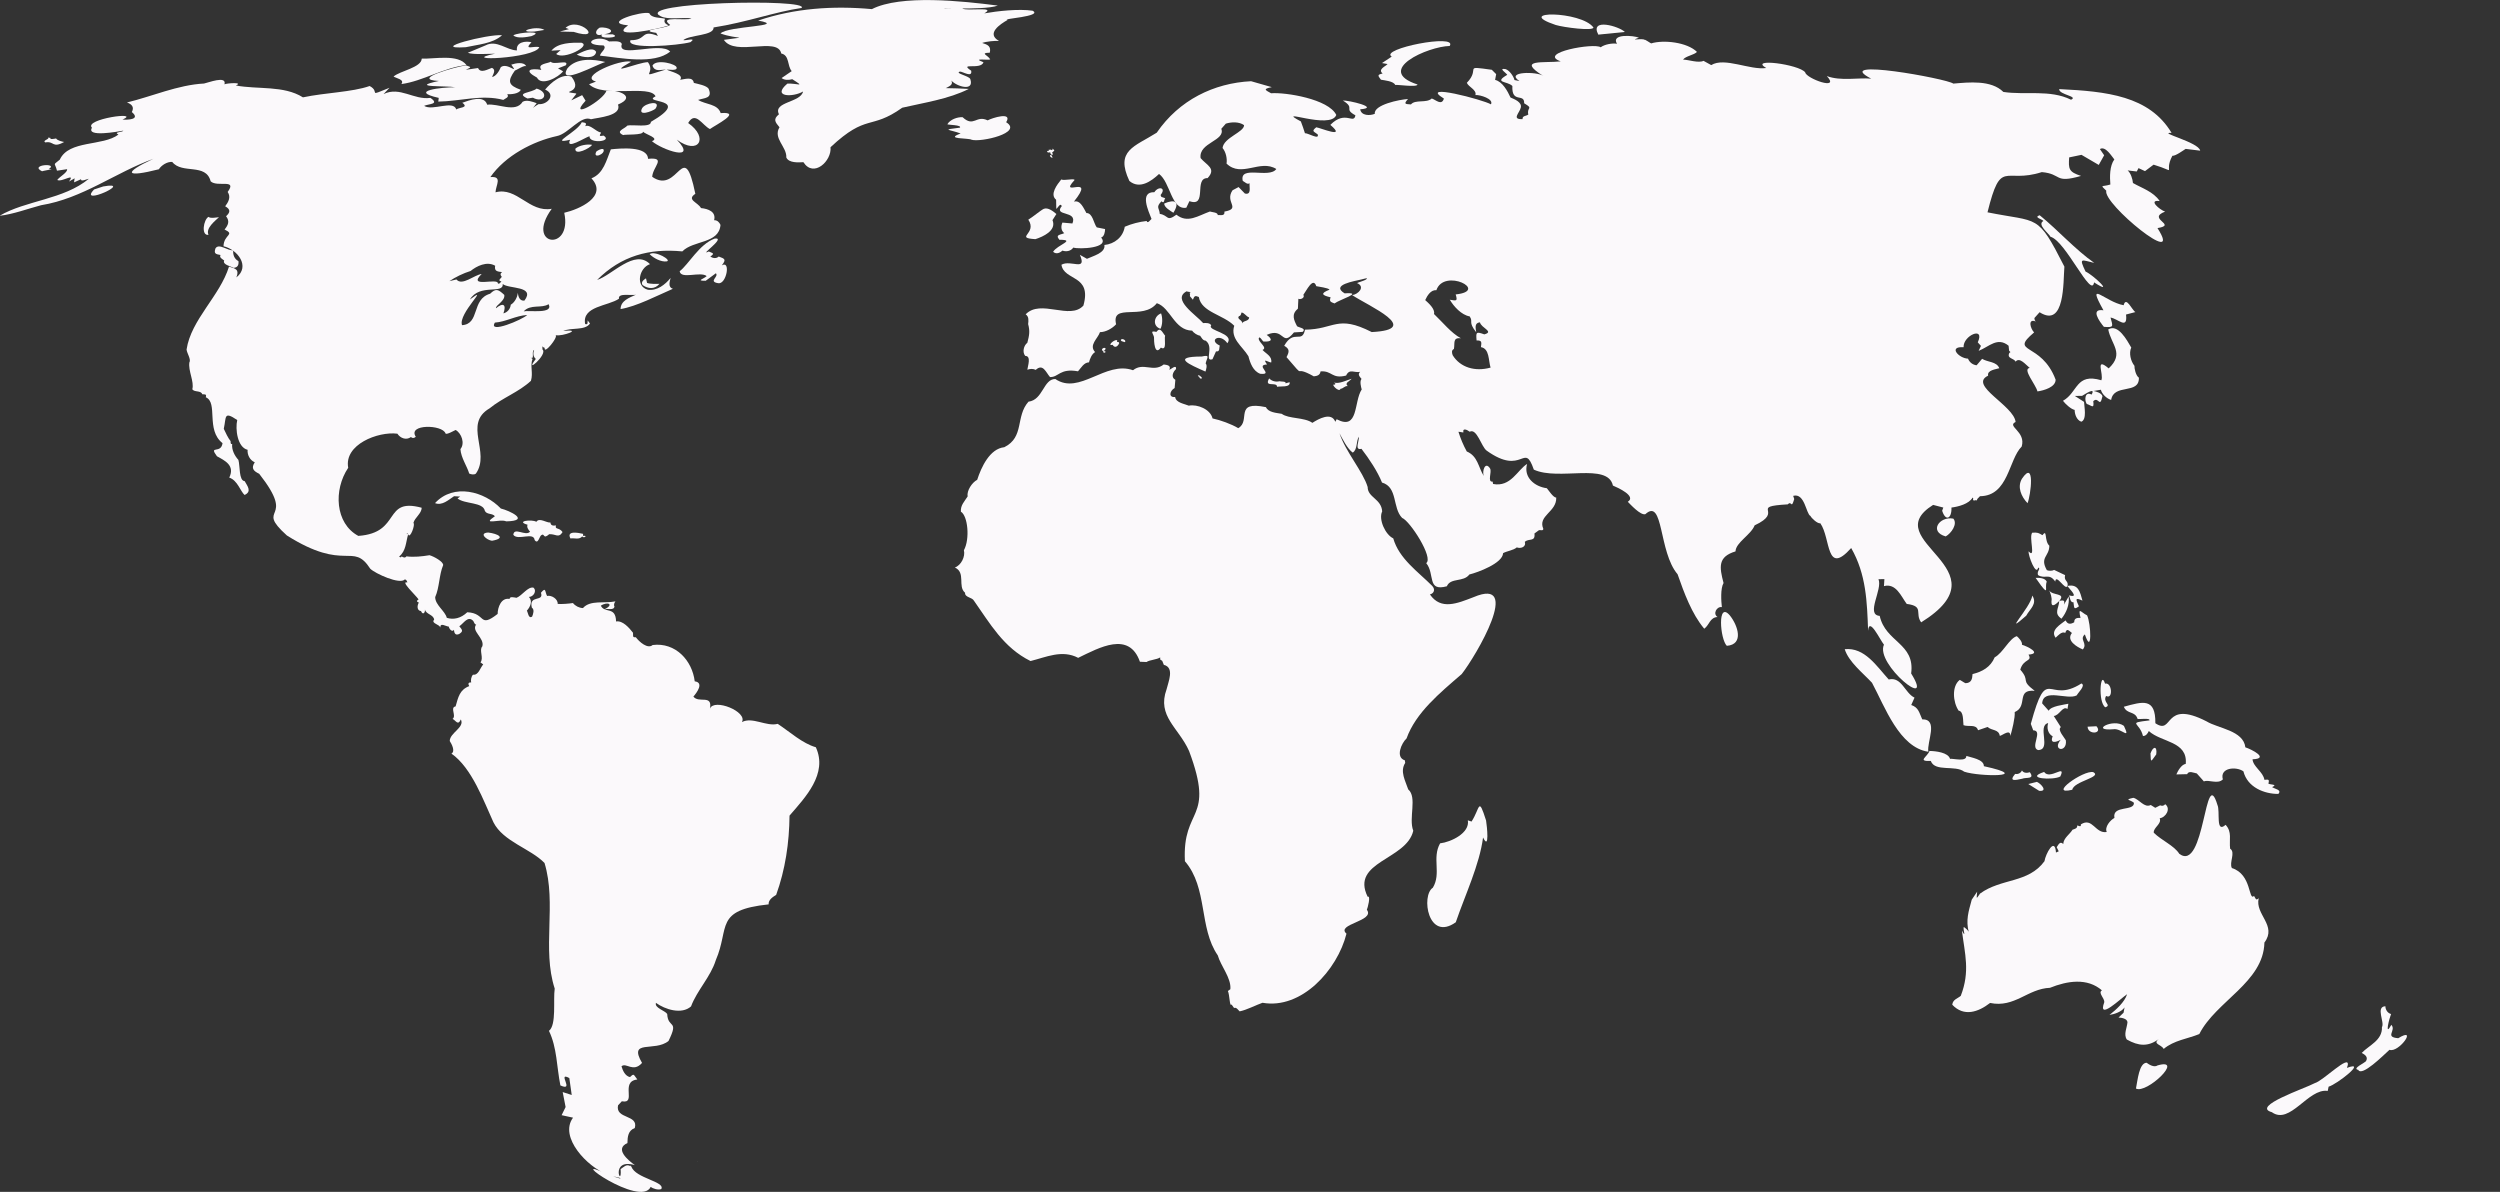
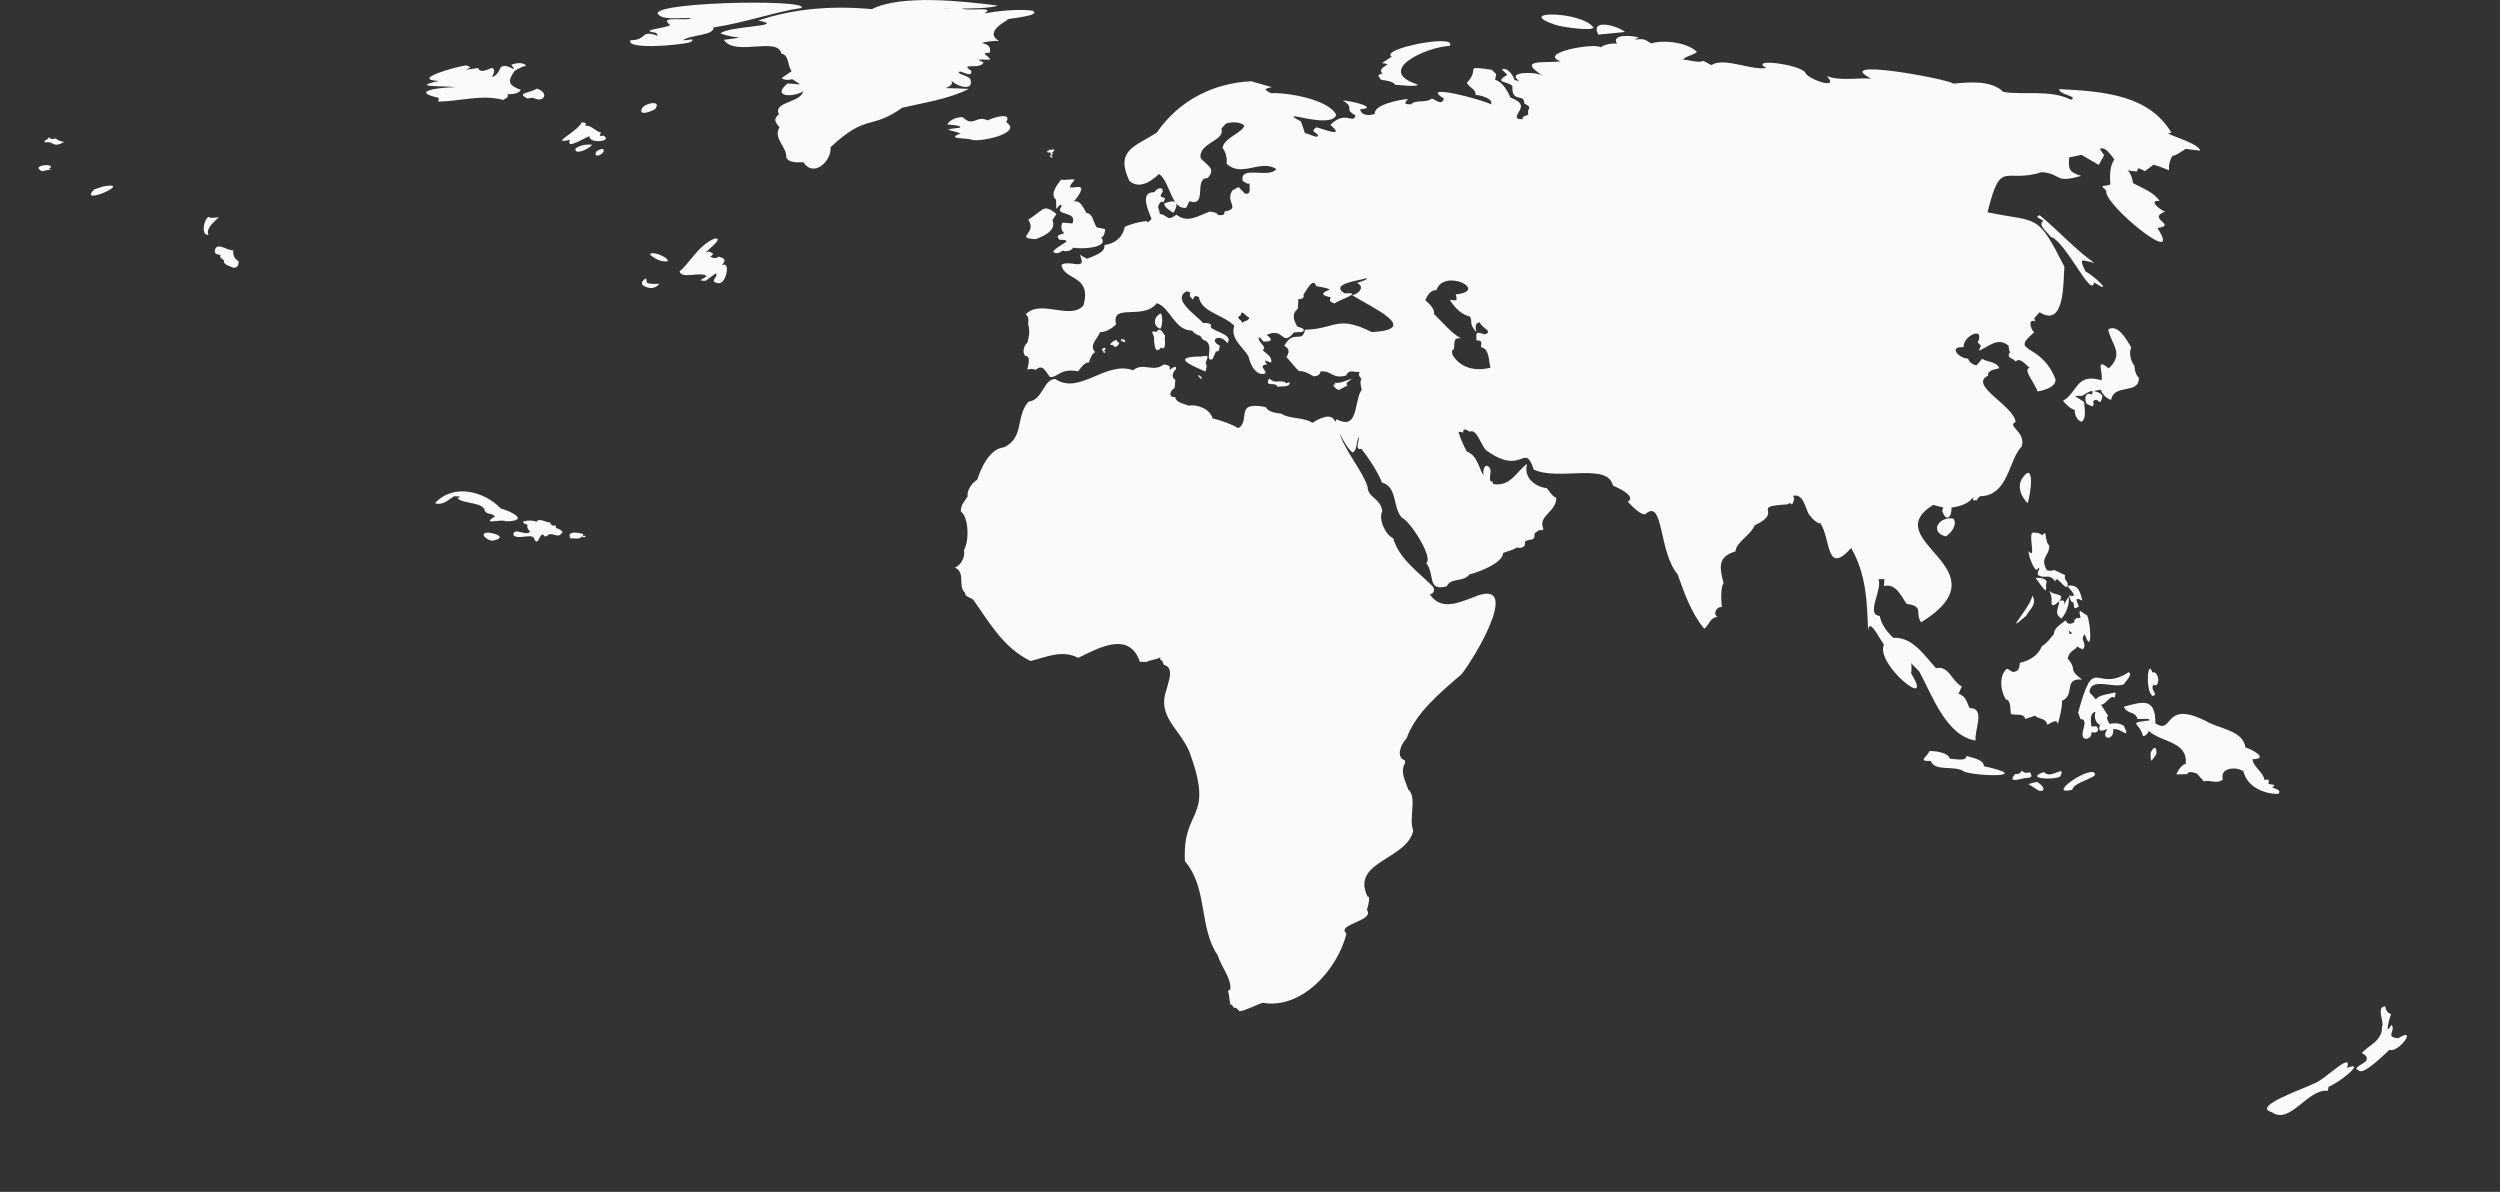
<svg xmlns="http://www.w3.org/2000/svg" id="Layer_1" viewBox="0 0 2822.4 1345.6">
  <rect x="0" y="0" width="2822.4" height="1345.6" fill="#333333" stroke="none" />
  <style>.st0{fill:#fbf9fb}</style>
-   <path class="st0" d="M3050 1575.7c-3.8 2.6-9.3-.7-12.4-3-8.5.2-10.1 19.9-12 29.1 11.7 6.6 55.5-35.1 24.4-26.1zm120.6-138.7c14.7-19.4-11-31.7-6.4-50.1-3.5 3.4-3.5-.1-5.3-2.5-6.5 6.1-2.3-24.4-25-31.5-3.4-6.2 4.5-17.7-2-21.9-1.2-10.3 2.4-18.9-5.1-26.9-11.6 10.3-5.9-15.4-9.2-22.4-14.4-47.6-14 77-43.1 55.1-5.8-9.3-20.1-15.1-28.8-23.8-.7-5.8 9.3-9.9 6.7-16.3 6.9-.9 13-10.9 6.2-15.9-1.5 2-3.6 2.2-5.7 1.3l-5.5 2.8-5.1-3.2c-7.2 3.8-13.1-6.7-19.7-8.1-10.9 2.5-3.3 2 .7 5.6.7 10.1-24.8 2.3-22 17.1-4.7 2.5-11.3 10.2-8.7 15.9-13 2.2-16-17.1-29.2-8.6.4 3.7-2.4 1.4-4.2 1.2.6 3.3-2.9 4-5.2 4.8-3.1 5.2-10.2 9.4-10.5 16.2-3.6-3.8-5.5.8-7.4 3.6l2.3 4.6-3.1 1.4c-1.3-18.3-11.8 1.7-13 9.8-18.3 25-48.7 19-72.7 36.5-5.4 8.1-3.6 4.6-3.3-2.1l-6.1 9c-3.6 13.4-6.9 23-3.3 37-.2-2.2-4-5-5.7-6.2-1.2 2.6 3.2 14-2.1 4.1 3.3 26.5 9.4 46.1-1.3 73.7-3.8 3.2-8.9 4-9.6 10 13.1 13.9 29.3 8.4 42.7-2 27.8 5.8 42.4-16.1 67.6-17.1 19.7-7.9 42.1-11.5 58.7 2.9-4.9 2.7 3.1 8.7 2.6 13.4-7.9 21.6 18.8-4.5 25.8-9.1-2.9 9.1-12.5 17.6-19.9 23.4 5.4-.7 13.9-3.6 17-8.5l-1.1 6-5.7 5.5c3.1 0 9.8 1.1 10.1 5.2-.4 6.1-4.7 13.8-.7 19.6 13.2 7.4 24 8.4 36.1-.6-7.4 5.8 2.6 5.9 5.5 11.2 11.6-9.8 27.1-11.4 40.2-16.8 18.9-37.3 72.5-58.4 73.5-103.3zm-1635.4-220.5c-15.3-4.4-28.9-17.1-43-26.4-12.7 3.4-28.6-8.3-40.4-2 6.6-11.8-31.6-27.1-36.1-15.2 3.1-16.5-12.7-5.6-18.7-13.6 4-4.5 12.2-15.8 1.5-17.2-2.8-23.5-21.7-44.3-47.5-41-5.5 4.9-15.2-3.6-19-8.8-4.4.6-2.7-2.3-3.2-5.1-4.3-5.5-11.6-14-19.1-12.7-.4-17.5-12.8-8.7-17.2-17.8 7.5-5.1 15.7-1.5 4 4.1 3.6-1.3 10.8 1.7 11.4-3.3-1.2-1.8 0-4.3 1.1-5.7-12.4 2.6-28.5-1.8-36.7 7.6-4.4-.2-8.5-2.3-11.3-5.7-4.2.7-12.9 1.4-17.2 1 .4-5.5-7-10.2-12-9-2.6-4.9-1.1-10.6-6.9-3.6 3.7 10.8-14 1.9-10.3 16.8 3.3 2.1 1.5 7.3.3 10.2-4.2 2.5-4.5-4.5-5.9-6.8 3.8-4.2 6.8-10.7 2.3-15.5 5 .1 9.4-6.8 5.1-10.5-6.4-1.3-12.7 9-19.1 11.5-2.1-.3-7.9-2-7.8 1.3-9.4-1.9-13.5 9.5-13.5 16.9-21.5 16.7-12.9-1-34.3-1.9-7.2 6.9-15.5 8.7-23.1 6.3-1.9-7.8-13.1-14.4-13.1-23.4 4.9-10.9 4.3-24.9 9-36.1.4-3.8-10.4-9.8-15.4-11.2-8.7 1.4-17.5 2.4-26.1 1.3-1.4 2.1-3.6 1.3-5.4 0-.5 1.7-1.7 1.2-2.8.2 7.8-6.3 7.5-16 10.2-25.2 1.8 6.5 8.5-11.5 5.9-12.7 1.5-6.1 9.4-10.7 9.3-17.2-44.1-11.9-22.4 28.4-71.5 31.8-26.2-14.1-28.2-52-11.4-76.9-4.9-26.2 33.5-41.2 55.5-38.5 3.3 5.1 10 7.7 15.3 3.8 1.9 1.7 3.8 1.2 5.5-.3-9.6-14.6 30.3-14 33.6-3.7 1.3 1.7 10.1-3.5 11.4-4 6.7 3.8 10.7 15.2 5.4 21.6.6 9.8 7.5 19.3 9.9 27.6 2.1 1 5.7 1.7 7.6 0 16.8-24-14.8-56 15.4-73.6 14.8-12.1 33-18.3 46.7-31.1 2.7-9-1.2-16.7 1.8-24.7l-2.4-1.7c5.4 3.2.6-6.8 4.2-8.5-1.4 3.8-1.2 7.6 1.9 10.2-14.2 18.6 14.1-5.2 7.5-10.7l-.1-3.8c.3 1.2 1.7 1.6 2.6 2-1.2 8.3 15.4-11.9 12.4-14.3 7.8 1.7 31.7-7.4 8.6-4.7 9-4.4 24.4-.1 30.2-8.5l-2.7-3.5c-.2 2.4.7 5.2-2.8 4.1-3.9-20.3 26.2-20.2 38.2-28.6-1.5-6.9 14.6-3.2 19.1-4.5-7.3 3.3-17.3 6.8-17.3 16.2 18.1-3 41.1-15.1 59.1-22.9-5.9-1.7-3.6-8.3-2.6-12.3-6.2 7.7-15.3 14.8-25.7 13.4-14.5-3.9-9.8-24.9 2.4-28.9-17.2-17.8-43 12.7-59.7 17.8 27.2-27.2 58.9-35.8 96.2-32.2 12.5-12.8 41.4-8.4 43.1-29.9-1.2-2.8-3.6-5.5-7.2-5.3 2.5-9.6-6.7-12.9-14.8-13.7-3.7-6.7-16.7-9.3-6.4-16.1-13.4-65.3-18.8 1.8-48.7-19.2.6-11.4 16.7-22.4-4.7-20.3-.5-14.8-31.7-11.8-42-10.7-5 12.3-8.2 27.4-21.9 32.7 19 20.5-13.8 35-30.7 38.9 9.6 44.6-44.9 37.8-14.1-4.5-25.6 4.6-39.2-25.1-63.5-18.6.4-8.3 8.2-18.4-5.8-17.2 16.9-24.3 48.2-40.4 75-46.3 13.1-2.4 27.1-24 38.6-19 8.2-2 35.1-3.7 30.5-16.6 21.5-9 .2-17-13-15.7-3.3 11.1-44.6 34.3-23.6 11.4l-3.9-6.3-12.3 5.9 5.6-7.2v-.6c-22.2-3.1 9.8 1.1-5.3-18.9-10.7-4.3-23.4 6.8-29.8 14.5 13.1 5.8 2.2 17.5-7.3 16.4-7.9 4.4-8.3 7.3-2.2-1-4.2-1.5-11.3-4.3-15.9-1.6-8 13-28 1.5-40 3.3-3.5-11.4-20.1-5.1-28.1-2.2 8 5.9-4 5.1-6.8 7.6-3.3-11.1-26.7 2.1-36.3-4.1 5.1-2.4 17.9-1.6 7.1-9-18.8 2.6-34.5-13.3-52.9-4.3l6.7-7.1c-26.3 10.6-9.6 4.8-22.4-2-20 7-49.8 7.4-75.3 12.8-21.8-13.7-50.9-8.7-75.8-13.4 9.5-4-10.6-2.6-12.8-1.3 2.8-10.3-18.7-1.7-23.1-.9-29.4 1.5-58.9 14.6-87 21.4 5.5 1.9 8.5 5.2 5.5 10.8 10.3 8.6-4.8 8.9-10.5 8.5 21.9-9.7-44.2-.6-34.5 9.2-6.8 11 29.1 4.4 35.3 3.3-.3 1.9-11.7 1.4-5.4 4.4-17.5 13.4-56 6-66.2 28.3-8.3 7.1-5.7 2.4-3.2 12.5l11.4-1.7c.7 3.8-8.6 8.5-11.1 12.2 5.2 2.9 21.1-9 13.2 1.8l6.4-3.7-.6 4.6 7.9-3.6c-.6 3.5 7.6-.6 8.7-.4-28.4 23.5-71.1 24.3-100.7 41.7 15.1-1.6 32.3-8.1 46.8-11.9 46.9-7.6 83.9-36.9 126.8-52.4-35.2 16.4-31.1 21.3 6.2 11.8 3-4.6 9.4-8.7 15.1-8.3 11.2 14.2 38 .9 43.4 21.9 7.4 7.1 30.5-3.4 19.2 12 4 5.9.7 11.5-2.8 16.2 6.4 3.6 5.7 6.9 1 11.2 4.4 5.8 2.3 10.1-1.7 15 12.4 6-.9 5.4-1.2 18.9 15.9 3.7 30.5 22.7 14.5 35.2 3.5-8.8-.5-9.9-8.3-12.2-10.3 33.3-42.8 59.7-47.9 93.6.4 4.2 5.3 11.1 3.2 14.4-1.6 9.5 5.6 21.8 3.3 30.4 2.1 3.7 9.8 1.1 11.2 5.7 3.1.2 5.1-.4 4 3.4 14.2 6.1-.3 36.8 18.9 51.8-1.7 12.7-16 1.7-6.3 14.8 8.9 4.9 20.6 10.3 13.9 24.1 9.4 3.1 12.6 15.6 17.3 19.6 8.4-3.9 3.3-9.9.1-15.6-6.7-.5-5.1-17.1-7.1-24-4.4-4.8-7.8-11.7-7-18.1-1.9 1.1-1.8-1.9-1.8-3.1-2.7-3.2-5.9-9.9-7.7-13.9 3-13.5-.3-20.3 15.2-9.9-2.4 10.2.2 30.9 11.7 33.6-.5 5.7 2.6 11.8 8.1 14.1-4.4 6.7-1.6 9.8 5 13 43.3 55.2-6.3 35.7 31.2 69.6 66.7 42.1 74.1 6.6 94.2 37.6 5.7 5.5 33.3 18.1 38.9 12.1 1.8-.1 2.7 2 2.9 3.4-8.6-2.2 10 14.9 12.7 19.1-2.2 1.3-2.6 2.6.3 3.6-2 3.2-2.4 9.1 2.5 9.6 1.8 4.7 4.8 2.2 4.4-1.8 1.1 5.5 9.6 5.6 10.4 11.4-3.9 4.5 6.3 5.1 6.9 9.1-.1-6.2 6.1-1.4 9.6-1.2.3 2.3 3.8 6.9 5.8 3.6.4 3.6 1.4 6.7 5.9 4.8 5.1-3.3 3.5-4.6.2-8.8 5-3.2 9.7-12.5 15.8-5.9.5.7 1.6 4.5 3.3 3.9-6 7.5 9.6 15.2 6.9 24.7-4 4.2 1.9 13.1-2.1 18.1l3.1 2.3c-3.4 3.7-5.3 12.5-11.5 11.6-2 1.8-2.8 6.3-2.1 8.8-3.4-.4-3.7 1.7-2.2 4.1-10.8 4.1-12.4 12.4-15.4 22.9-6.7 1.2 1.3 10.7-3.4 14.1 3.7 1.8 6.1 8.1 9.3.6 4.8 9.1-12.5 15-12.5 24.4 1.8 2.7 6.7 11.5 1.9 14.2 23.2 16.2 36.5 53.9 47.4 77.5 11 21.9 42 29.7 57.7 46 13.9 45.8-3.1 97 11.5 141.8-1.9 13 2.2 41-6.5 47.7 9.2 19 8.7 40.9 12.9 61.6 16.8 7.7-4.5-16.2 10.1-8.3l2.7 19.1-10.2-3.3 3.3 16.9-4.5 9.2 12.9 2.8c-16.4 22.2 17.1 56.1 37.7 63.6-49.3-24.1 38.7 38.8 50 14.5 2.4 2.1 8.5 3.9 11.9 2.5 4.8-8.5-29.2-12.1-33.7-25.3 0-.1-1.8-1.5-2-1.8l.6 1.3c-4-3.1-7.9 1.5-10.8 3.3 1.9 23.3-13-13 16.1-4.5-7.8-5.6-23.2-18.4-8.4-24.9.1-7.2.8-14.2 8.3-17 4.5-15.5-22.2-9.8-18.9-25.6l4.3-4.6c17.3 3.4-2.5-22.4 17.5-24.6-4.5-5.6-3.5-7.3-8.3-2.7-5.5-1.2-8.2-7.4-9.6-12.2 5.4-4.7 13.2 7.5 23.2-3.8-15.9-27.3 14.4-12 29.9-24.8 12.2-24.7-.7-13.4-1.5-30.5-2.6-3.9-14.6-6.8-12.7-12.5 10.2 7.4 28.9 13.5 39.6 4 6.8-18.2 22.1-33.3 28-52.3 15.9-36.9-2-56.4 59.6-62.9-.4-5.2 4.9-8.5 8.5-10.7 10.3-28.4 14.8-58.8 15.1-89.5 17.7-20.5 43.5-47.2 29.7-77.2zm-389.7-537.7c6.6-5.4 18.3-11.4 27.7-5.9-1.2 6.5 2.8 6.5 7.9 7.2-2.5 1.6-2.1 3.3-.4 5.4-1.5 2.2-5.1 4.2-.4 5.1-1 .9-2.3 3.4-4 2.3.5-6.9-35.2 5.9-18.3-10.7-8.4 1-22.1 13.9-28.5 6.2l-8 1.9c7.4-4.9 15.5-8.8 24-11.5zm88 37.5c6.1 11.4-21.9 6.7-28.1 8.1 7.8-8.5 20.3-3 28.1-8.1zm-60.6 20.8c12.2-.8 23.7-7.9 36.5-8.6-5.5 5.4-44.7 21.8-36.5 8.6zm33.3-24.8c-5.5.5-6.8-4.5-7.5-8.8-.2 4.8-3.6 11-7.9 13.4-.4 4.7-3.7 8.6-8.3 9.8 3.7-10.1-.3-12.6-8.4-5.8-.6-3.5 10.6-8.1 9.4-15.1-6.9-6.3-9.4-7.7-16-1.3-21.4 6.2-11.2 34.2-31.7 35.5-4.9-12.9 33-47 8.9-29 10.8-18.3 38.2-5.5 37-17.5 6.7 5.8 37.3 1.9 24.5 18.8zm-132.9 263.5c-.1-.8 1.5-.7 1.7 0h-1.7zm241.2 727.7c-.5-.2-11.9-3.6-12-3.8 2 1.6 13 2.3 12 3.8z" transform="translate(-614.186 -372.901)" />
  <path class="st0" d="M1344.7 692.3l-1.2-5.2c-2.6 1.8-6.1 4-3.9 7.6 6.3 4.4 13.8 5.1 19.1-1.4-3.3.2-10.9.3-14-1zm22.1-24.3c6.5-1-12.9-12.6-19.2-8.2 4.2 4.4 12.9 9.1 19.2 8.2zm-489 7.3c4.7-.3 6.1-3.2 5.6-7.6-4.7-2.4-6.4-7.3-5.9-12.3-6.3.9-15.9-8.2-20-2.2-2.2 6.2.3 6.6 5.7 7.6-2 2.8 2.4 4.8 4.1 6.2-2.4 4.7 8.2 6.7 10.5 8.3zm547.1 17.3c9.4 1.9 14.6-26.3 4.2-20.1 5-6.6 3.8-7.4-3.5-10-2.7 2.6-6.6 2-9.5.1 5.5-3.9 2.7-3.7-1.7-5.8-12.5 6 20.4-16.2 6.8-14.6-17.6 6.3-29.8 29.5-39.7 36.9 1.3 9.6 23.6-.2 30.5 5.5-3.3 3.3-12.7 5.3-1.1 5.3l11.5-8.5c3.7 3.9-9 9.3 2.5 11.2zm-575.3-74.9c-5.7 3.1-8.6 21.7 0 20.3-3.5-7.4 7.4-15.7 11.8-19.9-2.3.2-10 1.7-11.8-.4zm437.9-73.8c-5 9.3 11.3 2.6 7.8-2.6-2.3-.9-6 1.3-7.8 2.6zm-23.7-3.2c-1.1 8.5 16.9-.6 18.8-4.3-5.5-1-14.5.5-18.8 4.3zm31.8-14.7c-4.4.6-5.4 1-2.8-3.4-6.2-1.1-12.3-9.8-18-7.2 2.6-4.2-.6-3.9-3.8-4.5-4.8 11-37.9 25.5-13.2 19.8-5.8 12.3 17.1-2.8 21.9-4-.7 8.9 26.9 6 15.9-.7zm58.4-30.2c7.5-10.3-11.5-6.7-14.9-.7-5 9.5 11 3.7 14.9.7zm-138.2-12.6c12.6 6.9 19.1-5.9 4.2-10.3-5.4 4.9-24.6 4.5-10.3 11.2l6.1-.9zm-20.3-30.7c1.2 0 12-7.3 12.9-4.4-2.3-6-12.3-3.8-17-2.2 9 12.4-4.2-3-11.8 2.8-1.6 3.9-5.3 10.5-9.9 11.1 1.4-3.3 4.7-8.1-.1-10.3-4.4 1.4-12.9 6.8-15.7.2l-13.8 2c5.6-2.9 7.4-2.7.1-5-11.2 1.5-63.4 16-30.5 17.6-35.6 7.6 9.4 5.2 18.4 7.1-14.9-.1-53.5 4.2-18.6 12l-.5 4.2c24.5-.3 49.3-8.4 73.4-1.9 2-1.6 7.2-2.9 4.4-6.4 4.5.1 13-.3 15.4-5-14.3-5.1-15.4-9.6-6.7-21.8z" transform="translate(-614.186 -372.901)" />
-   <path class="st0" d="M1427.8 500.6c-3.3-10.6-17.3-9.6-25.5-14.9 7.2-2.4 16.5-1.5 12-12.3-1.8-4-13.2-5.9-16.8-6.9-1.1-7.7-10.6-4-15.5-3.5 4.9-6.3-11.3-9.3-15.2-11.5 1.8-.3 11.7 1.7 11.3-2 .8-4.2-23.2-10.6-27.3-2.5 2.5 7.4 9.4 4.5 15.2 4.4-33.4 10.2-10.5 5-20.3-8.3-10.3-.1-49.2 16.7-19-.5-12-3.3-60.1 16.9-39.6 22.4l-7.9 3c16.1 16 68.6 0 75.1 13.6-17 8.5 43.1.8-5.3 28.9.4 6.9-21 2.7-26.6 4.2-2.7 3.6-14.2 6.3-4.7 10.7 1.9-1 23 .4 22.4-3.8 3 3.1 19.2 7.3 10.1 10.7 11.2 9.7 52.5 24.1 28.1-1.7 24.5 18.2 36.7-2.1 12.8-18.8 8.1-14.3 16.1 2.8 24.6 6.8 6.3-4.6 37.1-19.9 12.1-18zm-202.4-48.8c-12.8-2.2-20.2.5-5 8.7 5 10.1 24.4-.4 29.5-7.1l-5.7-3.3 8.8-3.5c4.3-7.1-13.8.2-17-4-3.7 2.2-15.7 2.1-10.6 9.2zm29.3-1.6c-11.7 20.5 34.1-5.1 42.9-7.3-13.7-3.4-32.9-5-42.9 7.3zm-187.4 17.6c24.1-3.1 48.6-19 73.5-21.4-9.3-12.8-36-6.8-50.5-7.3-.2 10-24.7 13.9-31.8 20.2 2.7 1.9 12.8 3.3 8.8 8.5zm219.9-36.3c-3.7-6.8-16.8.7-21.9 3 6 3.4 20.8 5.4 21.9-3zm-45.1 2.3c8.3 7.2 40.2-9.3 28.4-12.7-11.1-.1-26.4-.1-33.8 9l10.4-.6-5 4.3zm-79.9-9.6l-19.9 8.3c5.4 2.3 24.9 1.1 30.9 1-44.5 9.1 44.9 5.7 49.9-7.4-6.4-1.7-18.1 4.2-8.9-5.5-7-1.8-17.8 0-16.4 9.2-11.6-.1-22.9-12.4-35.6-5.6z" transform="translate(-614.186 -372.901)" />
-   <path class="st0" d="M1295.6 424.2c4.1 3.5-3.4 7.4-4.1 11.5 23.5 2.6 60.7 10.3 79.3-4.5-10.2-11.9-60.5 8.2-54.6-8.5-1.2-4.6-11.2-2.8-14.4-3-13.1-9.1-34.7 4.2-6.2 4.5zm-155.6 2c13.3-3 30.3-3.9 41-13.5-15.5-1.7-84.4 16.2-41 13.5zm74.1-12.5c16.6-6.3-14.8-4.5-20.4-.9 4.2 4.1 15.4 1.9 20.4.9z" transform="translate(-614.186 -372.901)" />
-   <path class="st0" d="M1217.6 408.5l11.2-1.8c-8.9-5.7-34.3 3.1-11.2 1.8zm76.4 3.4c-6 5.4 23.1 3.9 12-.2l-10-.1c15.7-2.1 5.4-8.9-4.8-7.5-6.4 3.7-5 10.4 2.8 7.8zm-32.2-3c35.6 11.3 6-18.2-9.1-4.6l3.8 1.5-10.3 2.7 15.6.4zm61.5-7.4c-23.4 16.3 38 3.5 45.7 0-3.6-1.5-5.9-3.5-4-7.4-5.3-1.6-15.2-.4-17.8-6.3-8.1-2.7-54.5 11-23.9 13.7z" transform="translate(-614.186 -372.901)" />
  <path class="st0" d="M1360 391.2c8.6 4.5 25.6.9 34.8 2.5-5.4 3.2-38.4-3.5-24 7.4-5.7 4.3-37.8 5.6-15.8 8.9l2 3.5c-20.2-7.9-12 5-31 4.8-5.8 10.8 54.5 6 67.7 2.2 7.9-5.8-6.5-1.2-8-2.4 7.4-6 34.7-4.8 34.1-14.2 37.6-5.9 69.5-17.7 99.3-22 10.3-10.9-190.4-6.5-159.1 9.3zm1459.4 567.2c-15.9-2.9-27.7 14.8-8.6 20.1 6.2-3.4 13.8-14.1 8.6-20.1zm-1633.7 3.1c28.1-.6 3.6-12.2-6.1-14.5-18.3-19.2-53.2-29-74.3-6.1 8 3.2 15.1-3.6 21.5-7.8l6.9.4-3 2.1c8 6.7 28.9 3.8 30.9 14.1 2.2 4.4 8.5 2.4 11.3 6-16 11 5.9 2.5 12.8 5.8zm753.2-348.4c7.9-12.7 1.6-15.7-10.4-10.4-.1 4.3 7.4 8.5 10.4 10.4zm-689.6 360.5c-3.8-5.6-9.1-2.5-7.4-7.5-3.1.4-6 .4-6.3-3.3-4.3.6-12.6-6-15.9-.8-5.4-3.2-23.9-.6-9.9 3.3-1.3 2.7 1 5.9 2.8 7.8-4.8 5.8-18.1-5.7-18.9 3.6 5.1 7 23-3.8 24.1 5.9 3.7 5.2 5.2-3.4 7.2-5.3 4.5-3.4 1.8 5.3 9.2-1.3 7.5-.5 10.5 5 15.1-2.4zm557.2-375.2l.2 10.3c1.7-.8 4.5-7.5 6.2-3.1-9.9 11.9 18.3 4.5 12 19.6l-11.3-1c-1.8 4-1.7 9.1 2.1 11.9-4.1 2.1-10.6 1.4-5.5 7.5 19.4 0-2.5 5.7-7.1 13.6 3.5 3 7.5 1.4 10.5-1.4 4.4 1.6 9.6.6 12.3-3.4 6.4 2.1 41.7.7 31.4-11.3 3.6-1.2 4.4-6.3 4.5-9.6l-9.4-1.9c-3.5-4.3-4.5-16.3-11.7-16.2-3-5.1-6.7-15-14.1-12.9 25.9-32.4-18.5-3.3.6-24.2 1-2.5-11.9.9-14.9-.8-4.6 5.7-13.3 16.9-5.8 22.9zm252.2 204.9c-4.2 1.1-8.7-.1-11.7-3.2-6.1 11 8.7 3.1 9 9.5 3.2-1 15.4 1.2 14.1-5.2l-4.7 1.3c1.5-2.6-5.8-1.8-6.7-2.4z" transform="translate(-614.186 -372.901)" />
-   <path class="st0" d="M1707.9 473.3c-6.2-.5-19.6-.8-26-.9 3.3-1.8 9-3.6 6.3-8.6 5.9 6.8 26.3 12.9 21.4-1.7-1.8-3.8-18-6.4-11.7-8.4 3.1-.1 14.3 7.4 12.7-1-14.5-9.7 11-.5 13.9-9.5-13.9-5.2 5.2-2 7.6-3.2-2-4.5-12.5-7.4-.5-7.6 1.7-7.3-2.3-9.1-8.6-11 4.6-1.7 14.1-2.6 19-2.3-14.7-8.2 1-18.8 9.9-23.8-9.1-1 40.5-3.8 28-10.3-15.3-2.3-39.4.3-54.5 3 14.4-8.3-19.4-2.1-24.8-5.5 9 0 31.7-.1 40.1-3.3-40.4-5.2-109.6-12.6-142.2 4-43.9-4-87.2-1-128.4 12.9 34.9 6.7-34.6 5.9-42.5 14.6 19.4 7 34 2.8 3.8 7.2 12.6 19.2 60.8-4.1 64.8 15.4 9.5 2 6.6 14 11.8 19.9l-11.4 7.8c3 2.6 8.5 2.4 12 1.3 15.5 9.8 5.9 4.4-5.5 5-18.2 15.4 6.4 15.6 17.7 8.9-2.6 12.6-34.3 11.6-27.2 25.7-6.8 5.6-4.4 8.7.6 14.7-7.6 12.4 8.4 22 7.7 34.1 2.8 6.4 13.8 5.6 19.3 5.3 11.5 18.1 32.2-1.5 30.6-16.9 41.4-38.7 44.9-18.9 81-44.6 23.7-5.5 52.7-9.8 75.1-21.2zm-27.5-90.3c-1.5-.4 8.3-.2 8.1-.3l-8.1.3zm1235.9 882.7c10 1 2.6-7.7-2.5-10.1l-9.8 2.4c.3.2 12.1 7.6 12.3 7.7zm37.4-1.2c1.7-9.7 34.2-14.1 23.7-19.9-11.1-2.6-52.1 26.8-23.7 19.9zm-56.7-12.4c4.7-2 14.7 1 8.8-7.4-3 1-7.1 1.2-8.9-2-1.3 3-4.5 4.6-7.7 3.9-7.7 9.2.6 7 7.8 5.5zm43.2-2.6c7-15-11.7 4.5-18.3-5.1-22.9 7.5 10.4 9.7 18.3 5.1zm-108.5-5.4c16.9 5.8 79.2 6.3 22.2-6.2.2-7.8-14.7-9.8-19.8-11.6.3 7.1-14.9 2.7-18.4 3.3-2.1-7.2-16.1-8.8-23.2-8.9-2.5 6.9-14.3 11.8 1.5 11.3 4.6 12.7 27.7 4.3 37.7 12.1zm210.3-20.6c.3 12.3.8 8.4 6.5 1.1 1.3-9.7-3.5-9.6-6.5-1.1zm-61-30.7l-10 .5c.2 9.5 17.5 8.2 10-.5zm18.9 3.4c9.2-1.7 20.1 13.2 12.1-3.8-12-9.1-39 6-12.1 3.8zm-53.4 12.7c-1.2-2.9-10.1-12.1-5.7-15.1l-8-12.6c6.5-.5 9.9-11.8 15.5-7.9l1-5.9c-4.7 1.1-19.9 2.6-22.2 7.9l-7.4-8.3c1.2-17.8 28.6-3.3 39.1-9.1 1-2.7 10.6-11.2 5.2-13.4-38.3 24.6-38.2-23.5-57.1 45.6l2.7 7.3c11.6.2-4 19.4 5.5 22.3 15.6-.3-1.5-27.5 11.4-30.5-1.8 5.6-.3 12 5.1 15-3.7 8.8 4.3 6.6 9.1 3.8-10.3 12.3 7.3 15.1 5.8.9zm44.5-37.5c7.6-2.5-3.4-5.6.9-12.8 8.1 4.6 6.8-16-1.2-13.9-5.2-16.7-8.3 21.1.3 26.7zm-165.6 3.8c6 .7 4.8 12.5 5.5 16.4 5.8 2.2 14.3-1.6 16.4 5.7l10.8-3.7c4.7 4.4 12.5 2.3 13.8 10.1 3.8-1 11.8-8.3 11.9.1 1.8-6.2 5.5-20.6 4.9-27 15.5-6.6 1-25.9 22.6-24-17-12.8-4.4-10.3-16.3-23.9 3.6-12.8 14-8.8 9.3-17 15.3-1.1-1.2-9.3-7.4-11.1.6-3.4-3.5-7.7-5.8-9.7-8.6 2.6-15.4 18.7-25 23.9-4.7 11.1-14 16.2-25 18.9-.3 5.6-1.3 10-7.9 10.3-.8 0-7-4.5-6.7-3.6-8.9 6.9-7.7 24.8-1.1 34.6zm-34.2 46.4c-1.9-11.1 11.9-36.9-6.9-36.6-3.5-7.6-4-13.3-12.4-16.2l3.7-8.3c-10.9-5.1-14.5-24-29.1-20.5-13.8-15.1-27.1-36.5-49.7-34.2 4.5 14.4 20.6 26.9 30.8 37.9 14.6 27.1 30.7 73 63.6 77.9zM1775.1 620.9c10.7 16-16.2 20.4 8 22 8.8-2.8 24.2-9.8 19.3-21.5l4.4-6.9c-3.3-2.8-9.5-7.9-14.3-5.8-3.1 1.4-13.2 9.8-17.4 12.2zm-63.9-90.2c10.4 3 58.3-7.8 38.9-19.8 7.7-12.3-15.8-4.9-20.9-2.1-13.1-6.4-15.6 8.3-28.3-3.6-5.9-.3-14.1 2.6-17.2 8 .8.8 16.6.7 14.2 3.8-22.3 2.7-11.6 1.9.8 6.6-18.7 6.8 8.8 4.8 12.5 7.1zm259.7 244.7c-34.7.1-14.2 8.9 4.2 17 .8-2.4 2.3-7.1.2-9.2 1.6-6.7 5.6-10.1-4.4-7.8zm-53.9-22c-.1 4.5.6 21.8 7.8 11.9 7.3 4.6 3.4-10.8 4.8-13.4-3-3.2-5.3-10.6-9.9-4.3-7.7-1.7-3.9 1.3-2.7 5.8zm-751.7 220.7c-11.1.7-1.5 8.6 4.3 9.3 16.5-2.9 6.7-8-4.3-9.3zm1822.5-153.9c-1.1-3.6-6.9-5.3-10.1-5.9l8.3-1.4c1.2 5 6.7 10.1 11.6 11.5 3-18.9 31.9-5.6 31.3-25.1-3.6-2.4-5.2-10.8-5-13.4-4.2-5.2-6.5-14.4-3.6-20.6-4.6-7.8-14.8-27.3-26-20.5 3.3 17.2 18.6 27.1.5 44-16.2-13.7-5.2 6.8-8.3 13.4-29-8.5-26.2 13.6-43.3 23.2 2.7 3.5 8.8 9.3 13.2 10.3 0 5 2.3 11.5 7.5 13.3 6.6-2.5 3.2-17.4 3.1-22.4l-10.4-6.7 8.2-.1c3-1.7 15.9-10.5 10.7-1.4-7.3-4.1-8.5 5.7-5.5 10.5 5.7 1.9 8.6 6.2 7.4-3.1 6.2-5.9 7.2 8.8 10.4-5.6z" transform="translate(-614.186 -372.901)" />
-   <path class="st0" d="M3014.4 728l10.6-2.8c-3.4-1.4-10.6-18.7-13.3-7.7-21.1-3.8-42.8-30.1-22.8 5.7-15.3-2.2-4.4 12.8.5 18.7 11.7.9 10.1-.4 7.5-10.5 8.5 1.3 19.5 14.3 17.5-3.4zm-447.2 339.8c-14.5-17.2-11.1 26.9-3.5 34.2 19.7-1.5 12.4-23.1 3.5-34.2zm-275.3 231.4c-8.9-27.9-6.6-13.9-16.4 1.2l-4.2-1.4c2.6 14.3-19.1 24.6-31.3 26-9.4 16.6 1.6 33.9-8.2 50.1-13.5 8.8-5.5 61.3 25.9 39 10.6-31 26.8-64.9 30.8-95.7 7.5 15.5 4.4-13.1 3.4-19.2z" transform="translate(-614.186 -372.901)" />
+   <path class="st0" d="M1707.9 473.3c-6.2-.5-19.6-.8-26-.9 3.3-1.8 9-3.6 6.3-8.6 5.9 6.8 26.3 12.9 21.4-1.7-1.8-3.8-18-6.4-11.7-8.4 3.1-.1 14.3 7.4 12.7-1-14.5-9.7 11-.5 13.9-9.5-13.9-5.2 5.2-2 7.6-3.2-2-4.5-12.5-7.4-.5-7.6 1.7-7.3-2.3-9.1-8.6-11 4.6-1.7 14.1-2.6 19-2.3-14.7-8.2 1-18.8 9.9-23.8-9.1-1 40.5-3.8 28-10.3-15.3-2.3-39.4.3-54.5 3 14.4-8.3-19.4-2.1-24.8-5.5 9 0 31.7-.1 40.1-3.3-40.4-5.2-109.6-12.6-142.2 4-43.9-4-87.2-1-128.4 12.9 34.9 6.7-34.6 5.9-42.5 14.6 19.4 7 34 2.8 3.8 7.2 12.6 19.2 60.8-4.1 64.8 15.4 9.5 2 6.6 14 11.8 19.9l-11.4 7.8c3 2.6 8.5 2.4 12 1.3 15.5 9.8 5.9 4.4-5.5 5-18.2 15.4 6.4 15.6 17.7 8.9-2.6 12.6-34.3 11.6-27.2 25.7-6.8 5.6-4.4 8.7.6 14.7-7.6 12.4 8.4 22 7.7 34.1 2.8 6.4 13.8 5.6 19.3 5.3 11.5 18.1 32.2-1.5 30.6-16.9 41.4-38.7 44.9-18.9 81-44.6 23.7-5.5 52.7-9.8 75.1-21.2zm-27.5-90.3c-1.5-.4 8.3-.2 8.1-.3l-8.1.3zm1235.9 882.7c10 1 2.6-7.7-2.5-10.1l-9.8 2.4c.3.2 12.1 7.6 12.3 7.7zm37.4-1.2c1.7-9.7 34.2-14.1 23.7-19.9-11.1-2.6-52.1 26.8-23.7 19.9zm-56.7-12.4c4.7-2 14.7 1 8.8-7.4-3 1-7.1 1.2-8.9-2-1.3 3-4.5 4.6-7.7 3.9-7.7 9.2.6 7 7.8 5.5zm43.2-2.6c7-15-11.7 4.5-18.3-5.1-22.9 7.5 10.4 9.7 18.3 5.1zm-108.5-5.4c16.9 5.8 79.2 6.3 22.2-6.2.2-7.8-14.7-9.8-19.8-11.6.3 7.1-14.9 2.7-18.4 3.3-2.1-7.2-16.1-8.8-23.2-8.9-2.5 6.9-14.3 11.8 1.5 11.3 4.6 12.7 27.7 4.3 37.7 12.1zm210.3-20.6c.3 12.3.8 8.4 6.5 1.1 1.3-9.7-3.5-9.6-6.5-1.1zm-61-30.7l-10 .5c.2 9.5 17.5 8.2 10-.5zm18.9 3.4c9.2-1.7 20.1 13.2 12.1-3.8-12-9.1-39 6-12.1 3.8zc-1.2-2.9-10.1-12.1-5.7-15.1l-8-12.6c6.5-.5 9.9-11.8 15.5-7.9l1-5.9c-4.7 1.1-19.9 2.6-22.2 7.9l-7.4-8.3c1.2-17.8 28.6-3.3 39.1-9.1 1-2.7 10.6-11.2 5.2-13.4-38.3 24.6-38.2-23.5-57.1 45.6l2.7 7.3c11.6.2-4 19.4 5.5 22.3 15.6-.3-1.5-27.5 11.4-30.5-1.8 5.6-.3 12 5.1 15-3.7 8.8 4.3 6.6 9.1 3.8-10.3 12.3 7.3 15.1 5.8.9zm44.5-37.5c7.6-2.5-3.4-5.6.9-12.8 8.1 4.6 6.8-16-1.2-13.9-5.2-16.7-8.3 21.1.3 26.7zm-165.6 3.8c6 .7 4.8 12.5 5.5 16.4 5.8 2.2 14.3-1.6 16.4 5.7l10.8-3.7c4.7 4.4 12.5 2.3 13.8 10.1 3.8-1 11.8-8.3 11.9.1 1.8-6.2 5.5-20.6 4.9-27 15.5-6.6 1-25.9 22.6-24-17-12.8-4.4-10.3-16.3-23.9 3.6-12.8 14-8.8 9.3-17 15.3-1.1-1.2-9.3-7.4-11.1.6-3.4-3.5-7.7-5.8-9.7-8.6 2.6-15.4 18.7-25 23.9-4.7 11.1-14 16.2-25 18.9-.3 5.6-1.3 10-7.9 10.3-.8 0-7-4.5-6.7-3.6-8.9 6.9-7.7 24.8-1.1 34.6zm-34.2 46.4c-1.9-11.1 11.9-36.9-6.9-36.6-3.5-7.6-4-13.3-12.4-16.2l3.7-8.3c-10.9-5.1-14.5-24-29.1-20.5-13.8-15.1-27.1-36.5-49.7-34.2 4.5 14.4 20.6 26.9 30.8 37.9 14.6 27.1 30.7 73 63.6 77.9zM1775.1 620.9c10.7 16-16.2 20.4 8 22 8.8-2.8 24.2-9.8 19.3-21.5l4.4-6.9c-3.3-2.8-9.5-7.9-14.3-5.8-3.1 1.4-13.2 9.8-17.4 12.2zm-63.9-90.2c10.4 3 58.3-7.8 38.9-19.8 7.7-12.3-15.8-4.9-20.9-2.1-13.1-6.4-15.6 8.3-28.3-3.6-5.9-.3-14.1 2.6-17.2 8 .8.8 16.6.7 14.2 3.8-22.3 2.7-11.6 1.9.8 6.6-18.7 6.8 8.8 4.8 12.5 7.1zm259.7 244.7c-34.7.1-14.2 8.9 4.2 17 .8-2.4 2.3-7.1.2-9.2 1.6-6.7 5.6-10.1-4.4-7.8zm-53.9-22c-.1 4.5.6 21.8 7.8 11.9 7.3 4.6 3.4-10.8 4.8-13.4-3-3.2-5.3-10.6-9.9-4.3-7.7-1.7-3.9 1.3-2.7 5.8zm-751.7 220.7c-11.1.7-1.5 8.6 4.3 9.3 16.5-2.9 6.7-8-4.3-9.3zm1822.5-153.9c-1.1-3.6-6.9-5.3-10.1-5.9l8.3-1.4c1.2 5 6.7 10.1 11.6 11.5 3-18.9 31.9-5.6 31.3-25.1-3.6-2.4-5.2-10.8-5-13.4-4.2-5.2-6.5-14.4-3.6-20.6-4.6-7.8-14.8-27.3-26-20.5 3.3 17.2 18.6 27.1.5 44-16.2-13.7-5.2 6.8-8.3 13.4-29-8.5-26.2 13.6-43.3 23.2 2.7 3.5 8.8 9.3 13.2 10.3 0 5 2.3 11.5 7.5 13.3 6.6-2.5 3.2-17.4 3.1-22.4l-10.4-6.7 8.2-.1c3-1.7 15.9-10.5 10.7-1.4-7.3-4.1-8.5 5.7-5.5 10.5 5.7 1.9 8.6 6.2 7.4-3.1 6.2-5.9 7.2 8.8 10.4-5.6z" transform="translate(-614.186 -372.901)" />
  <path class="st0" d="M2704.1 991.6c17.1 29.8 17.9 61.1 19.1 93.4 1.2-16.2 13.4 10.3 17.9 15.7-10.3 22 58.2 76.8 30.7 32.5 4.6-34.2-28.9-35-35.5-65-16.3-1.1 3.6-30.1-1.4-41.4l6.7-.1-.5 7.9c13.7-3.6 19.3 11.5 25.7 20.1 20.1 2.6 8.8 10.6 16.3 20.8 98.1-61-51.9-91.5 13.5-132.6l11.5 3-1.3 3.6c4 12.6 11 8.8 10.5-3.6 7.6-.9 19.9-4.1 23.9-11.3 1 1 .7 1.6.4 2.9.7.4 3 .9 2.4-.4.7 1.4 2.7.8 2.3-.7l3.2-3.3c32.3-.3 32.2-41.3 47.1-56.1 5.1-17.1-17.4-22.8-6.9-27.7-1.8-18.6-53.7-41.5-31-52.3-1.4-6.3 8.9-7.2 12.6-8.4-3-7.7-13-6.6-19.4-10.6l-6.2 7.3c-4.4-.5-8.1-3.4-9.7-7.5-10.4-.3-22.8-14.1-5-12.9-.8-13.1 24.6-24.3 16-5.5l3.6 4-2.6 5.6c11.9-4.7 21.2-16.1 33.8-5.8l.6 5.6 1.5 1.6-1.2.9c-3.3 6.6 5.2 5.8 7 9.9 4.5-5.6 11.4 3.4 16 7.1-8.8.9 6.9 18.8 8.7 26.5 7.5-1.1 20.6-4.9 20.5-13.3-16.2-43.1-53.2-28.9-24.3-53.3-4.4-4.8-6.9-15.2.9-12.7l1.2.2-1.3-1-.5-2.7 5.9-6.6c28.9 18.4 26.6-34.7 28-51.5-30.9-60.7-28.4-49.5-86.8-61.3 15.4-61.8 18.7-31.7 61.3-45.4 23.2 2 13.5 13.2 44.3 4.3-13.9-4.5-14.3-7.8-13.4-20.9l13.9-2.9 19.5 11.4 6.1-10.9-4.8-7c6.2-3.9 13.2 8 16.3 11.7-5.4 7.3-5.2 19.6-4.5 28.3-9.5 3-12.1-.3-4.6 7-4.2 14.6 88.4 89.9 57.8 42.2 23.1-3.7-12.7-10.4 8.6-18.6-6.2-2-19.7-13.7-6.1-11.9-7.1-10.7-20.6-14.8-30.2-20.4-.3-4.2-2.5-11.4-6-14.2l10.3 1.2 2-3.8 7.3 3.4 9.7-7.3c28.9 8.8 10.4 10.2 21.2-10 3.6.3 12.1-6 15-7.8l16.4 2c-1.4-9.6-49.2-20.8-32.3-20.1-25.2-41.9-73.2-46.8-126.9-49.4-.3 6.4 22.2 8.1 13.4 12-23.7-11.8-51.9-5-76.4-8.8-13.8-13.7-38.9-10.9-56.5-9.4-7-5.6-139-29.5-92.7-5.6-15-1.3-34.2 3-50.1-2.9 15.8 17-23.5 2.7-24.4-4.2-6.9-9.1-64.3-16.6-44-4.9-18.2 2.7-47.2-12.6-62.1-3.3l-8.7-4.8c-5.7 2.8-16.8-1.3-23.1-1.4 2.8-4 12.5-5.2 15.7-8.7-11-10.9-37.6-13.9-51.7-9.6 0 .3-8.2-5.5-7.2-3.8-1.9-2.7-19.1 1.6-6.6-2.6-5.8-2.6-32-4.8-24.8 6.8-5.3-.9-14.1.7-18.4 4-6.9-5.4-72.2 6.3-45.1 15.9-18.6 2.2-50.9-3.1-19.6 16.5-7-5.3-43.7-5.2-27 5.7l-5.6-1.1c-1.1-4.3-5.6-11-10.2-12.4-8.5-1.3.8 4.2 2 6.5-15.9 9.3.3 6.9 5.8 12.6-1 20.2 13.8 7.6 13.3 19.5 11.1 6.5 2.6 4.1 4.7 12.7-2.5 2-6.8 1.1-6.5 5.2-12.7.5-3.4-6.9-2-13 1.6-6.1-7.3-9.6-11.6-11.4-3.3-7.2-9-17.9-17.4-19.9l1.2-6.5-4.9-4.9c-33.9-4.7-12-1.9-28.2 14.7 1.9 4.8 11.3 7.8 9.7 13.8 5.1-.4 21 4.4 17.5 10.5-8.4-5.1-82.7-24.7-53.1-6.5-2.5 8.4-9.1 1.4-13.7-.1-5.9 5.6-18.7.8-23.5 6.7-6.4-.4-8.6-.3-3.3-6.1-9.3.5-39 6.5-37.5 16.7-5.4 2.3-15.4 2.3-16.5-5.1 23.2-1.8-13.8-10.4-19.6-9.9 14.8 9.1.1 9 14.2 16.7-1.9 10.8-11.4-6.4-28.3 10.8 18.8 16.1-11 3.4-15.9 2.7-5.7 4.6-3 4.5 1.6 8 2.2 6.7-10.7-1.5-14.4-1.3-.9-2.9-3.4-10.5-4.6-13.3-31.1-16.7 33.5 10.1 40-7.3-8.6-18-57.4-25.8-73.6-24.5-6.1-3.4-10.1-4.8.8-6.9-.1 0-23.3-6.7-23.4-6.7-42 2.1-81.2 21.2-106.5 58.1-24.9 15.8-47.2 19.8-30.9 54.5 11.5 9.7 24.6.5 33.5-7.9 12.8 9.3 13.9 41.1 30.8 38.1l3.5-7.4c20.9 7.4 4.4-26.4 20.5-26 10.3-11-1.1-14.5-7.9-22.6-2.4-17.7 28.4-19.4 23.4-33.1l5.1-5.8c6.3-2 15-2.3 20.6 1.7.1 8-23 14-24.3 25.8 3.8 4.5 5.4 12.1 4.5 17.6 16.9 16.4 37.9-5.3 56.2 6.1-7.9 11.3-42-4.8-37.9 13.4 2.2 1.2 5.5 4.7 7.6 2.6-.2 5.1 2.4 13.5-5.2 11.7l-7.1-7.3-6.8 3.6c-9.3 13.5 10.2 20.6-9.2 24.1.8 5.4-4.6 3.7-7.6 3.9.5-3.1-7.2-3.3-8.8-4-13.4 4.8-25.2 13.7-37.8 3.6-11.4 8.4-8.7.6-18.8-.9-.3-6.7-4.9-7.3 1.9-14.2 3.6 3.2 2.7-2 4.3-3.5l-4.4-1.5-.9-2.1c6.9-8.4-2.4-10.4-7-3.2-17.1-.5-6.6 21.3-3.2 30.2-1.3.9-4.4 5.9-5.5 2.3-8.5 1-16.8 3.1-24.7 6.5-2 11.8-11.5 19.4-23 20.6 1.6 9.1-14 12.8-19.7 15.6l-8-4.5c8.4 19.4-10.4 5.1-20.8 11.2 2.9 18.6 34.7 10.8 24.8 46.1-15.2 16.8-48.2-7.8-65.2 9.9 3.9 2.5 3.2 7.3 2.8 11 2.2 7.9 1.3 12.9-.9 21.1-4.1 3.1-5.9 10.5-2.4 14.8 7.1 0 2.9 11.4 2.4 15.6 3.4-1.1 6.4-1.3 9.5.2 8.2-7.6 11.5 2.9 16.1 8.1 9.9.3 10.9-10.2 31.6-6.5 3.5-3.8 6.6-10 12.4-10.1 1-3.9 3.1-9.4 6.9-11.6-7.4-7.9 3.1-15.2 5.5-22.5 6.5 0 14.1-4.3 18.2-8.9-5.8-24.7 30.5-3.9 46-23.8 15.5 5 19.6 30.7 39.9 31 1.6 2.6 5.9 5.3 9 5.8 1.8 2.4 2.9 5.3 6.2 5.5 10 7.1-2.1 24.1 7.7 21l4-8.9c4.7.7 3.4-3.8 4.2-6.6-13.2-5.9.2-14.7 8.6-2.6 8.7-11.4-23.3-14.1-18.2-20.1-1.2-3-6.5-2.9-9.1-2.6-7.7-9.1-35.9-26.8-18.7-35.9 2.3 1.1 7.1.3 2.6 2.1 2.4-.6.7 2.5 1.2 3.5l3.3 3.9c1.7-4.2 2.2-5 6.7-3.1 2.7 17.2 27.8 20 40 32.5-4.7 14.6 9.1 23 16 34.4 1.9 7.6 5.3 16.9 13.3 19.8 16.1 1.6-6.5-9.9 7.7-10.5-5.4-7.7.4-2.9 4.7-2.2 1.4-7-5.8-9.9-9.8-14.2 6.1-2.7-4.4-8.1-4.3-13 .8-3.7 4.3 3.2 5.4 3.5 9.3.5 11-2.2 3.6-7.5 20.4-9.2 16.7 14.5 30.8-2.8l9.8-.6c4.6-4.2-4.4-4.8-6.3-6.4-3.6-6.9-6.7-13.5.9-19.7.2.2.4-10.6.6-11.3 2.6 1.4 7.7-1.3 5.6-4.4 3.3-4.3 11-20.9 14.6-9.8 1.9.5 14 1.9 14.9 4-10.6 4.1-8.6 6.3 1.3 8.6-1.9 4.9.3 5.3 4.4 6.9 5.4-4.3 34.2-12.9 11.4-11.4-16.2-9.7 11.5-13.8 19-15.7-.1-.1 5.8-1.4 5.8-1.4 2.3 1.7-10.5 4.9-10.8 5.5 9.7 4 1.6 12.7-5.5 13.6 18.8 12.4 80.1 38.8 22.1 41.7-39.3-20-41.8-3-75.3-2.7-3.5 16.5-12.6-1.3-23.5 18.2 6.6 3.7 5.6 7 2.6 12.8 24 27.8 5.1 7.2 30.8 21.7 3.9-.4 7.1-1.4 7.6-5.6 13.4-1 12.5 8.9 28.9 4.7 3.8-8.3 9.4-2.7 15.9-4.2-3.3 2.7-.6 5.5 1.5 8-2.3 2.6-.6 9 .2 11.9-9.1 13.8-3.2 46.9-28.3 33.6l-1.5 2.9c-4.4-11.4-18.9-3.3-25.9 1.2-9.1-6.5-26.7-4.3-34.6-10.2-6-1.1-15.1-1.5-17.8-7.5-36.7-7.7-16.6 15.5-31.3 23.7-7.8-4.7-20.1-9.1-29-11-2.4-10.4-17.2-16.3-26.8-14.4-4.5-2-14.7-3.2-15.4-9.8-7.8.9-6.3-7-.6-10.1l.8-9.3c-5.2-2.8-2.9-8.8.8-12.1.6-5.9-5.8.4-7.6.8 2.4-5.1-2.9-5.5-6.3-6-12 9.4-22.9-2.9-34.7 6.5-31-11.1-60.5 28.5-87.7 9.9-13.5-.1-13.8 23.6-30.3 25.6-14.9 16.8-4.3 39.9-27.3 51.4-16.5 1.7-26 22.6-30.6 36.8-5.8 3-12 12.3-10.8 18.8-3.5 5.6-8.2 9.9-7.6 17.2 7.8 4.6 10.4 30.7 3.4 43.5 1.8 7.2-3.2 17.1-10.2 19.5 12.7 5.9 2.8 21.3 11.5 28.5-.4 5.5 8 4.9 10.1 9.1 17.8 25.2 33.2 52.9 63.8 68 17.5-4.3 35.6-13.2 53.8-3.6 24-11.6 57.5-30.5 69.7 4.4l7.5.3c3-2.3 11.7-2.7 15.4-5.2v2.4l2.3 1.5 1.8 4.5c12.4 3.1 5 19.3 3.1 27.6-11.1 30.5 13.7 43.3 25.4 69.7 29.8 79.5-7.9 62.4-4.7 124.4 26.1 30.3 15.5 75 37.1 106.3 3.4 12.1 15.4 25.6 14.2 38.2l-2.8 2c2.1 4.5 1.9 18.3 4.1 15.2l2.9 4c2.6-1.3 4.8 2.6 6.3 3.8 8-1.6 17.8-6.9 25.8-9.7 43.8 7.8 84.4-36.8 94.8-78-12.5-10.9 32.7-14.1 23-27 .8-1.5 4.8-16.5.9-14.7-19.6-39.9 43.9-41.4 51.5-74.5-5.5-14.1 4.7-37.9-5.7-46.7-3.2-9.7-9.6-20.3-3.4-29.9l-.4-2.9c-10.9-3.4-3.9-19.4 1.9-24.7 10.5-29.2 37.5-51.3 62.3-72.7 16.1-20.5 69.2-110.6 13.3-86.8-18.2 7-36.8 15-49.2-3.1 5.1-1.3 6.1-6 2.5-9.7-15.7-15.8-37.4-30.6-43.9-53.6-8.8-4-16.9-21.4-12.5-30.4-.9-14.4-16.4-15.6-16.4-27.6-5.1-17.2-25.3-40.3-31.8-60.7 3.1 5.9 8.9 17.7 15 21.9 5.6-3.7 3.6-13 6.9-18 .5 4.8-5.3 15.8 2.9 13.7 8.8 11.4 18.2 25.6 23.2 38.1 18 5.2 11.6 28.6 22.7 39.9 9 3.5 35.8 45.3 27.2 51 10.2 12.6.5 32.4 23.3 26.2 4.2-10 18.9-4.4 25.4-13.3 9.7-2.4 37.7-12.7 38.1-24.1 4.5-2.5 11.5-3.1 15.5-6.5 4.3 1.7 10.9-.5 9-6.2 4.6-4.5 12.1.5 10.9-9.5l4.9-3.6c1.2-.8 5.2 1.2 5.1-1.7-6.5-15 15.3-19 14.6-35.3-3.2.4-8.9-8.6-10.6-10.5-13.9-1.8-26.6-12.4-22.3-27.4-10.8 6.6-18.4 26.5-38.4 22.6l-.5-2.7c-6.3 1-.6-11-2.9-14.8-5.6-8.7-9.2 3.2-7.1 8.5-6.3-10.2-6.7-22.4-19.2-27.7-3.9-7.1-7-14.5-9.4-22.2 1.4-.1 4.5.8 5.6.7-1.1-5.7 4.4-2.8 7.1-.8 8.1-4.3 13.2 17 19.1 21.3 41.3 29.7 42.1-10.9 53.3 21.5 28 13 83.5-8.4 89.3 18 5.8 2.4 26.8 12 16.8 18.3 2.9 2.9 14.4 15.6 19.8 14 20.8-19 14.8 42.6 36.4 67.8 7.2 20.6 16 44.8 30.1 61.5 5.7-4 6.4-12.9 15-13.2-5.6-3.6-.9-12.2 4.9-11.2-.8-6.7-1.7-21.2 1.9-27.2-4.8-18.3-6.5-29.6 13.5-35.7.3-10.1 17.5-18.7 21.6-29.4 34.6-16.2-7.2-21.1 37.4-23.7 4.6-4.8 3.7 6.1 7.3-6l-1.2-3.6c13.2-3.7 14.5 20.4 19.5 22.7 1.1 2.4 7.9 8.9 11.2 8.3 11.9 17.1 6 60 34.8 27.9zm-691.2-261.8c2-.1 2.5-2.4 2.8-4 2.9-.4 5.7 4.8 8.7 5.4-.1 4.9-7.2 3.3-7.8 7.1.8-4.2-6.6-4.9-3.7-8.5zm241.3 44.1c-.9-2.6-1.6-5.6 1.4-7 1.3-6.6-1.7-13.2 7.9-12.1-10.9-5.8-20.8-18.3-30.4-27.4 1.6-5.6-6.4-12.5-9.9-15.7 2.2-4.9 6.3-11.8 12.6-11.2 8.7-25.4 60.3.8 21.8 4.8 2.6 8.4.3 6.9-6.6 6 4.2 7.3 13 17.2 22.4 18.8 4.4 6.5-2.2 5.7 7.4 17.9-.7-4.6-2.3-10.6 4.2-11.2 1.3 6.4 16.5 10.5 4.9 13.6-9.3-3.4-9.5-2.6-8.7 6.9 6.4-.4 5.6 2.4 4.9 7.5 9.9 1.7 8.4 15.4 10.9 23.1-17.6 4.9-34.3-.2-42.8-14zm1010.5 801.6c2.4-13.2-27.7 17.6-37.2 20.2-11 6-72.2 26.3-48.5 32.8 20.6 14.9 41-27.3 63.1-24l1-4.8c9.2-2.5 44.4-30.1 20.7-21.2-.1.1.9-3 .9-3z" transform="translate(-614.186 -372.901)" />
  <path class="st0" d="M3321.7 1545c-15.9-1.3-1.8-8.6-7.8-15.1-7.9 14.5-2.3-7.4-.3-12.2-3.9-1-6.4-4.9-6.4-8.8-11.4.5-.5 18.2-3.9 23.6.7 14.9-14.8 20.6-22.8 29.1 3.7 2 7.4 4.6 4.9 9.1-.2 1.5-16.6 8.8-8.9 10 4.1 8.1 28.3-16.3 35.3-22.6 10.4 3.9 32.6-27.1 9.9-13.1zm-351.3-477.4c-6.9-3.3-10.4-10.3-7.4 2.9-3.8-.2-7.2.2-7.1 4.9-4.1 2.4-7.4 2.6-9.7-2.1-5.7 4.6-17.7 11-11.3 19.6 2.5-2.3 6.9-7.6 10.9-5.5 1.8-6 4.2-2.3 7.5.1-6.8 8.5 5.6 15.8 12.3 18.6 5.9-6.9-4.4-11.2 2.3-17 8.4 24.9 7-12.5 2.5-21.5zm-68.7.4c4.3-7.8 12.8-13.3 6.9-22.7-2.2 13.9-35 47.4-6.9 22.7zm28.5-16.4c-.4 8.6 5.3 3.1 8.8-.2-.5 8.6-6.5 13.8 2.5 20 5.6-6.9 9.3-16.1 8.1-25l-5.4 9.2c1.5-5.4-.6-5.1-5.1-4.4 7.9-9.2-7.9-5.5-11.5-11.8 1.5 3 3.5 8.9 2.6 12.2zm-11.9-17.9c9.3 12.1 4 1.6 6.6-4.1-1.9-4.3-8.7-4.5-12.6-4.3l6 8.4z" transform="translate(-614.186 -372.901)" />
  <path class="st0" d="M2908.5 974.3c-4.1 4.7 4.5 30.6-4.1 21-.6 5 8.6 28.6 10.8 18.3 3.5 1.7-1.8 3.5-.2 8.5 8.1 5.1 12.4-2.8 19.5 7.4.7-9.6 11.4 10.6 13.7 5 2.2 3.3 14 14.1 1.9 10.5.8 1.8 1.4 8.8 4.9 7.7 1.1 5.1-.5 9.7 6.2 4.7-3.2-7.3-5.2-10.8 4-6.4-2.7-9.6-4.5-19.2-16.9-16.6 1.5-6-4.5-5.3-2.7-12.2l-12.4-5.9c-2.1 1.3-6 1.2-8.2.3-8.3-14.7 2.7-15.2 2.8-27.6-6-5.5-2-19.7-7.8-11.9-4.2-2.5-5.3-3.3-11.5-2.8zm196.8 213c-49.6-25.4-36.9 16.2-57.8 2.1.3-29-14-24.6-35.6-18.6 3.7 8.8 12.7 4.5 15.5 13.7 1.3.8 14.4-1.5 13.5 1.7-26.1 3.2-11.1 1.9-7.4 17.6 3.3.2 5.5-3 6.6-5.6 14.1 13 44.1 11.3 41.7 37.1-4.9.7-8.9 7.9-10.6 11.9l12.3-.3c1.4-4.4 7.9-1.3 10.8-.8.6.5 7.9 9 8 9 5.5-2.4 15.6 3.6 21.4-2.3-3.8-13.3 15-14.9 23.2-9.1 4.6 18.3 23.9 25.6 39.4 25.5 4.5-4.7-4.5-5.7-7-7.7 7.1-3.2-2.3-2.6-4.2-3.9 1.4-5.1 0-4.7-4.5-4.3-1.3-9-12.8-14.7-13.4-23.2 19.6-.7-1.2-11.3-8.1-13.5-2.2-19.1-30.8-21.3-43.8-29.3zm-734.8-786.2c9.3 2.8 42.8 7.1 42.6 2.8-13.8-18.8-91.5-19.2-42.6-2.8zm78.1 7.9c-6.4-6.4-40.1-16.3-30 3l30-3zm-275.4 53.9c3.8.7 14.4 1.6 16.1 5.9 2.6-.5 24.9 2.9 25.2-.5-49.4-16.1 12-43 36.3-43.5 9.7-14.4-80 3.4-65.4 12l-11 7.3 6.3 1.1c-2.7 2.9-11.2 6-5.6 10.7-6.3 1.4-5.4 2.3-1.9 7zm755.9 177.3c17.1 4.6 46.4 70.8 49.2 51.5 24.2 15.6-1-8.5-9.6-12.2-7.9-16.4-4.5-13 9.8-9.8-21.3-14.9-41.7-37.7-61.6-53.8-7.3 2.4 2.8 4.3 4.2 6.5-7.6 4 6.3 14.1 8 17.8zm-32.3 273.3c-5.5 9.4-.6 20.2 6.4 27.5 3.7-9.1 8.8-50.2-6.4-27.5zM730.7 583.4l-10.3 3.4c-19.2 20.1 46.8-10 10.3-3.4zm-69-17.1c.1-.5 17.6-3.1 7.5-2.5 11.8-7.4-22.8-5-7.5 2.5zm3.7-32.6c10.1-1.9 7.6 7 21.2-.5-2.4-.5-7.7-1.6-9.1-4-1 .2-7.9 1.7-6.3-.6l-3-.4c3 1.6-6.9 3.3-2.8 5.5zm1258.9 210.4c2.5-4.5 2.5-12.7.7-17.4-8.4 3.1-9.9 14.5-.7 17.4zm-63.1 24.3c3.8-3.5-3-3.8-3-.3.1.9 1.3.8 1.9.9-2 2.2 2.7 3.1 2.1.6-.8.5-2.4-1-1-1.2zm13.4-11.6c-3.7.1-10.6 7-4.3 5.4 2.3 4.1 5.8 2 7.4-1.8 0-1.5-1.5-1.6-2.6-1.3.5-1.1.9-1.9-.5-2.3zm9.1 2.4c3.2-1.2-2.4-5-4-2.8-.6 2.1 2.8 1.9 4 2.8zm-482 924.9c-.2-.3-.1-.4.2-.5l-.2.5zm399.6-1135.7c-3.6-1.9-1.1 3.4 1.5 2.4-1.2-.4-.6-2.4-1.5-2.4zm-3.5-3.3c4.4-.7.5 1.3 4 2.6 2.5.2-.9-3.2.7-3 1.8-2 3.3-1.2-.1-4.1.3 2.1-.4 2.2-2.1 1.2-1.3.4-3.5-.4-1.7 1.6-2.1-.9-3.5 1.1-.8 1.7zm170.1 251.5c-2.3 0-1.2 1.5.3 1.6-.1 1.1.6 2 1.7 2.1h.6c2-.8-1.9-3.2-2.6-3.7zm-709.7 184.2c4.5-.8 10 1.9 13.4-2.5.1 1.7 4 1.3 3.6-.3-3.4-.9-2.8 1.4-2.7-2.4-5.9-1.4-19.1-3.8-14.3 5.2zm862.7-173.6c-5.2-1.7 5.1 9.7 6.7 4.6 3.2-.1 4.6-3.5 8.1-3-4-3.9 2.4-5.4 4.4-8.3-7.6 2.4-14.1 5.9-19.9 4.3.9.8 2.7 1.3.7 2.4z" transform="translate(-614.186 -372.901)" />
</svg>